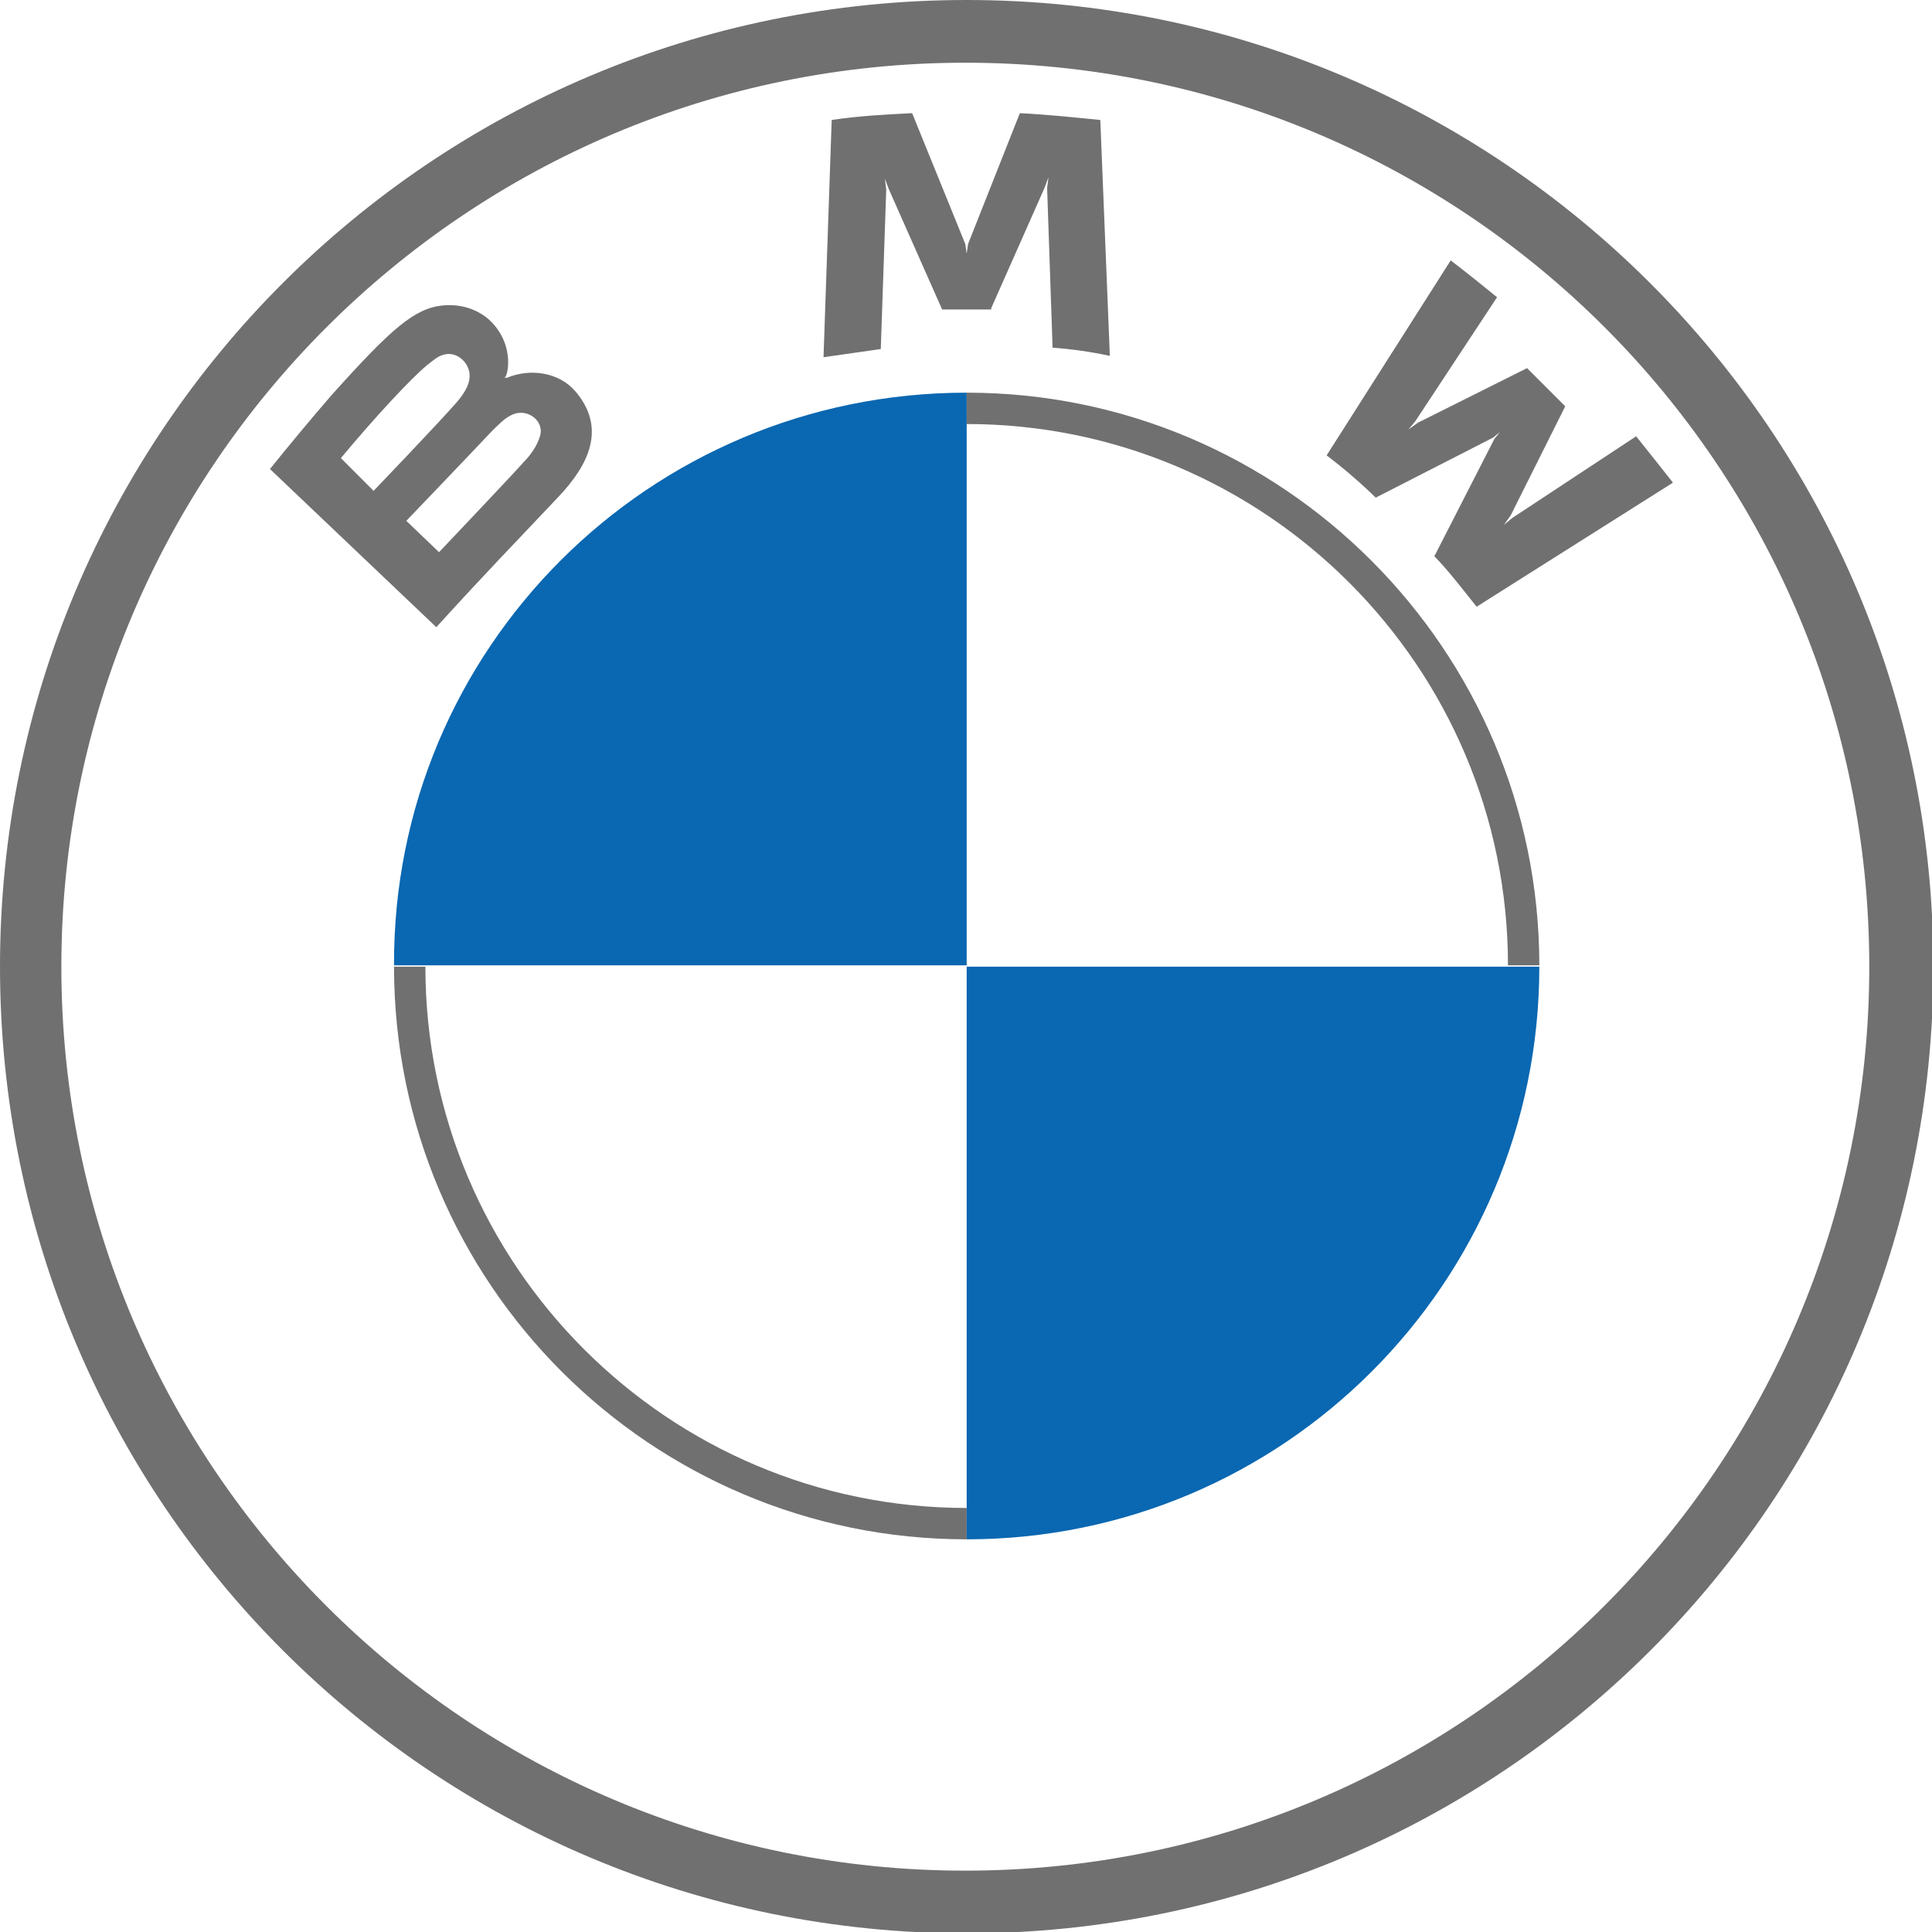
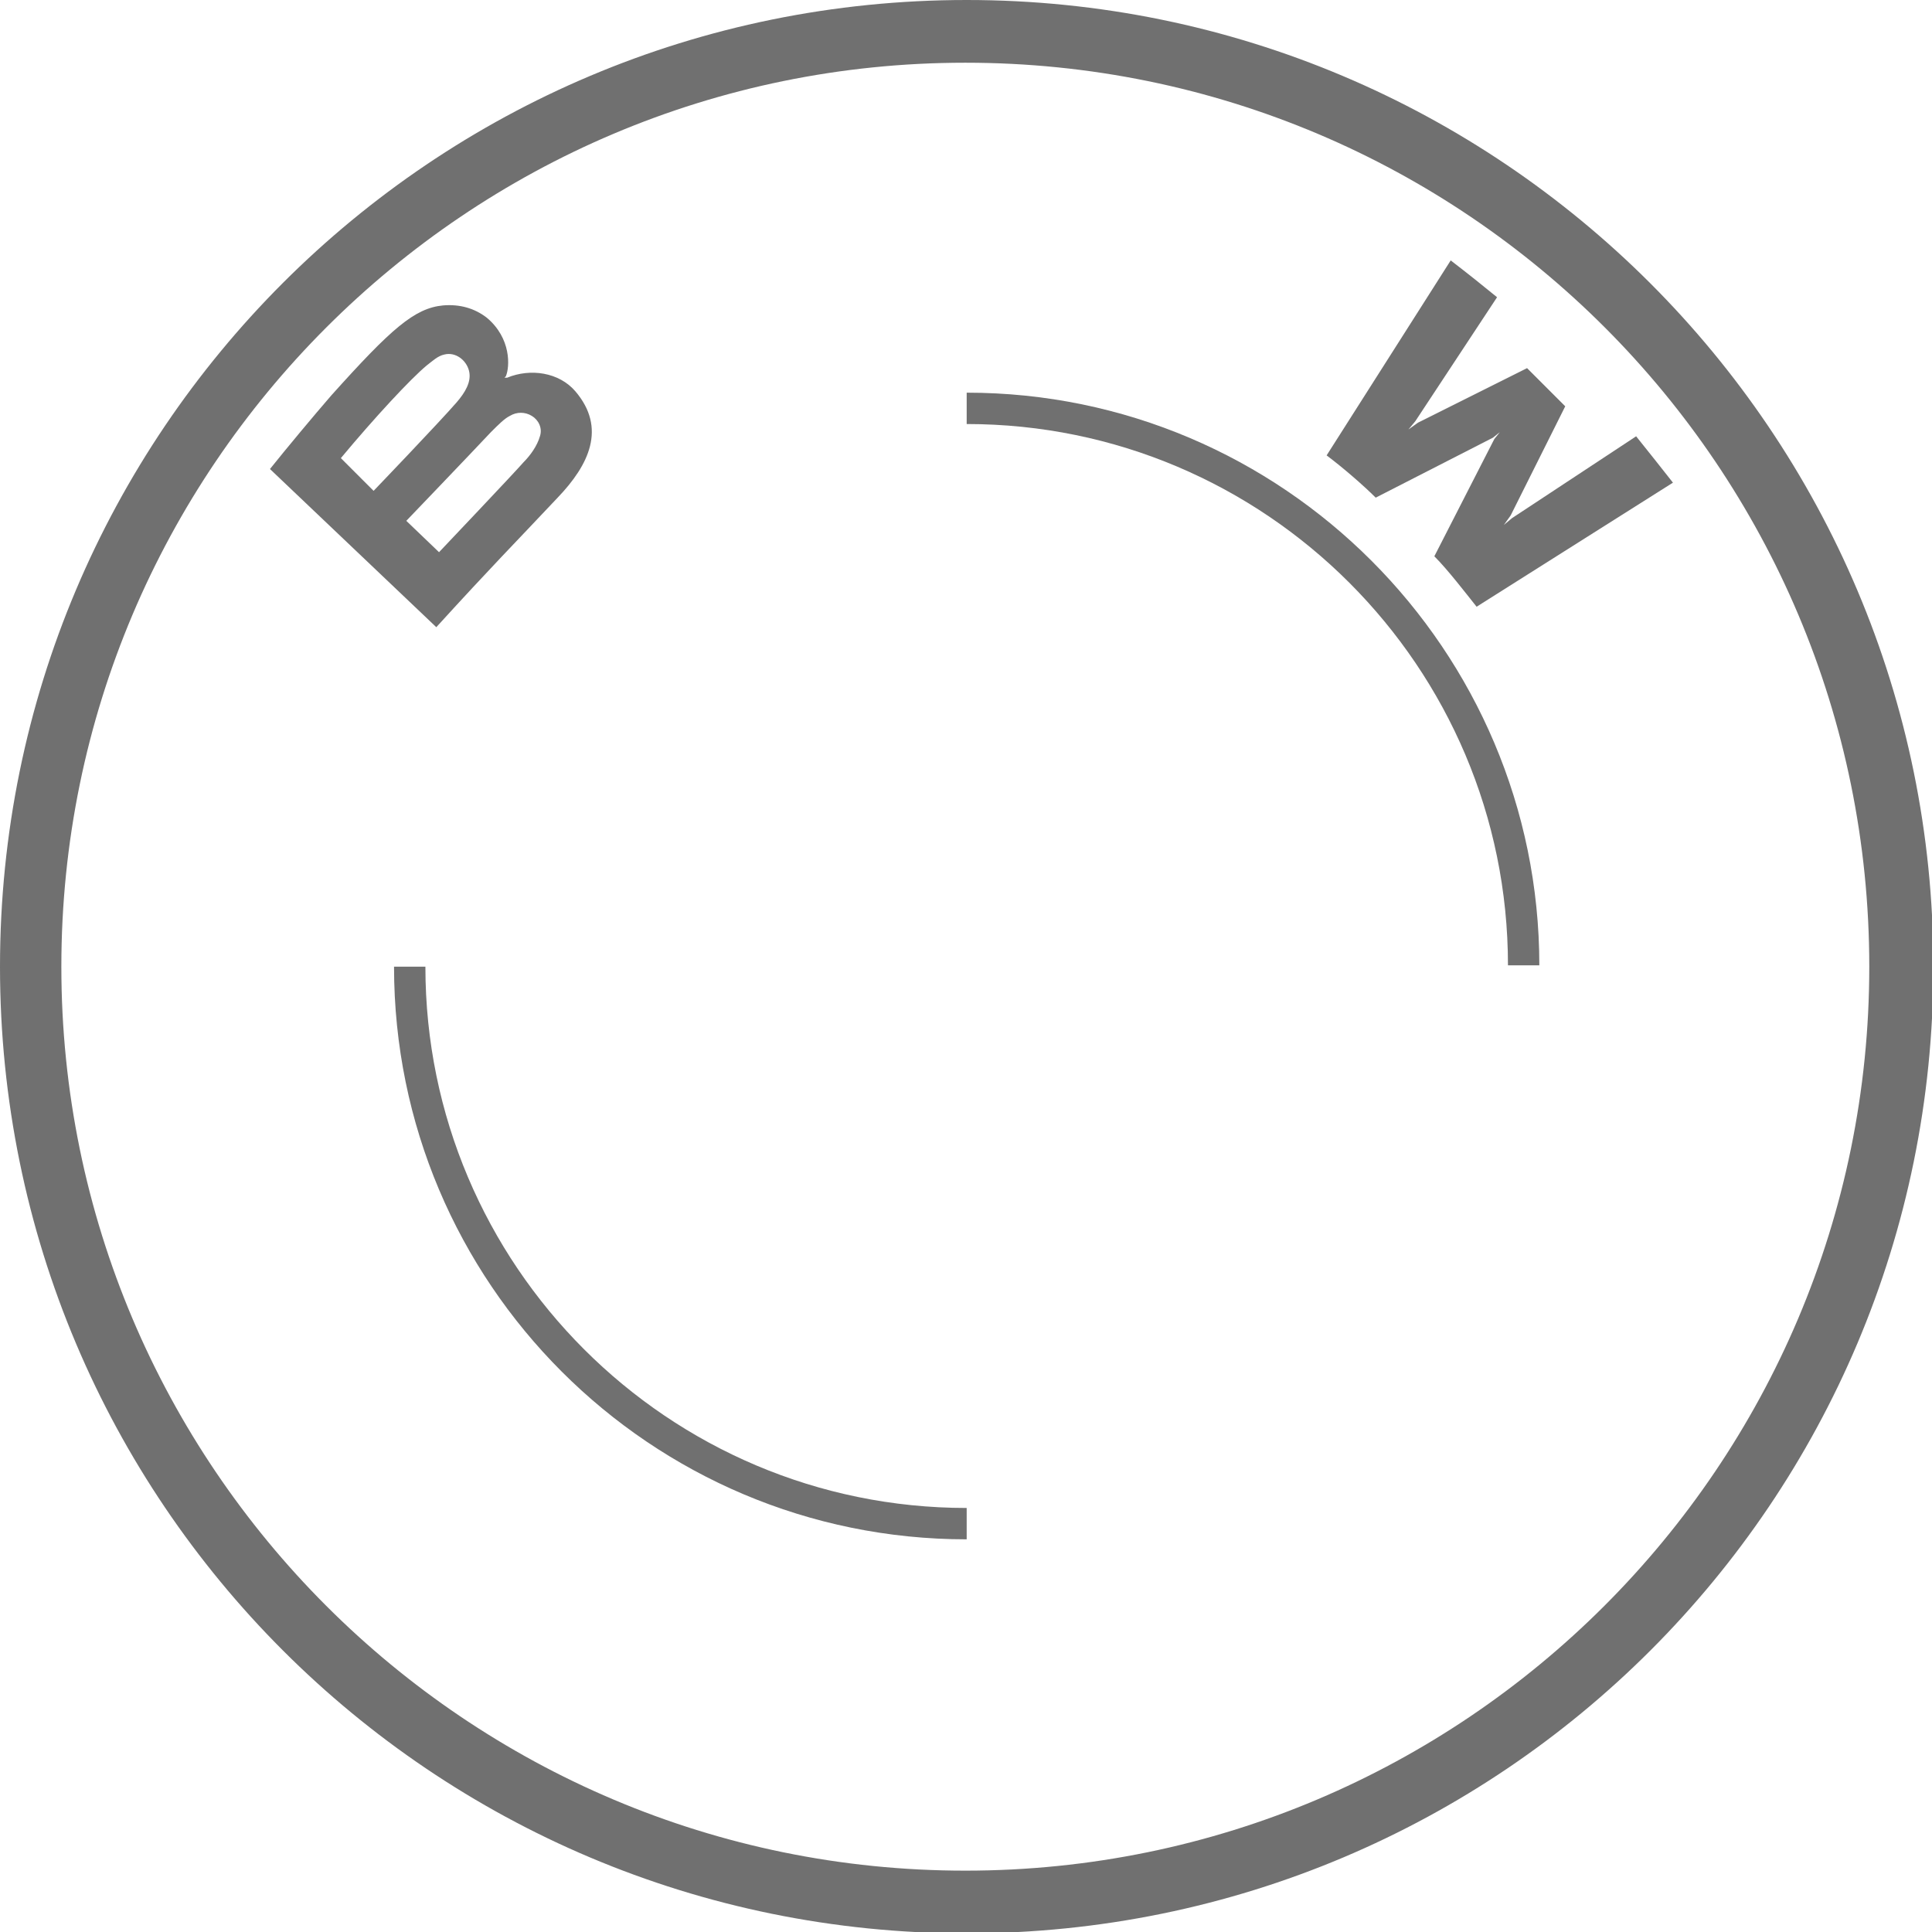
<svg xmlns="http://www.w3.org/2000/svg" version="1.1" id="Calque_1" x="0px" y="0px" viewBox="0 0 141.7 141.7" style="enable-background:new 0 0 141.7 141.7;" xml:space="preserve">
  <style type="text/css"> .st0{fill:#707070;} .st1{fill:#0A67B1;} </style>
  <g>
    <path class="st0" d="M70.9,0C31.7,0,0,31.7,0,70.9s31.7,70.9,70.9,70.9s70.9-31.7,70.9-70.9S110,0,70.9,0 M137.1,70.9 c0,36.6-29.7,66.3-66.3,66.3c-36.6,0-66.3-29.7-66.3-66.3c0-36.6,29.7-66.3,66.3-66.3C107.5,4.6,137.1,34.3,137.1,70.9" />
    <path class="st0" d="M70.9,28.8v2.3c21.9,0,39.7,17.8,39.7,39.7h2.3C112.9,47.7,94.1,28.8,70.9,28.8 M70.9,110.6 c-21.9,0-39.7-17.8-39.7-39.7h-2.3c0,23.2,18.8,42,42,42" />
    <path class="st0" d="M105.2,40.8c1,1,2.3,2.7,3.1,3.7l14.4-9.1c-0.7-0.9-1.9-2.4-2.7-3.4l-9.1,6l-0.6,0.5l0.5-0.7l4-8l-2.8-2.8 l-8,4l-0.7,0.5l0.5-0.6l6-9.1c-1.1-0.9-2.1-1.7-3.4-2.7l-9.1,14.3c1.2,0.9,2.7,2.2,3.6,3.1l8.6-4.4l0.5-0.4l-0.4,0.5L105.2,40.8z" />
-     <path class="st0" d="M72.7,22.6l3.9-8.8l0.3-0.8l-0.1,0.8l0.4,11.7c1.4,0.1,2.8,0.3,4.2,0.6L80.7,8.8c-2-0.2-3.9-0.4-5.9-0.5 L71,17.9l-0.1,0.7l-0.1-0.7l-3.9-9.6c-2,0.1-3.9,0.2-5.9,0.5l-0.6,17.4c1.4-0.2,2.8-0.4,4.2-0.6L65,13.9l-0.1-0.8l0.3,0.8l3.9,8.8 H72.7z" />
    <path class="st0" d="M40.9,36.5c2.3-2.4,3.6-5.1,1.3-7.8c-1.2-1.4-3.3-1.7-5-1L37,27.7l0.1-0.1c0.3-0.7,0.4-2.8-1.4-4.3 c-0.9-0.7-2-1-3.2-0.9c-2.1,0.2-3.8,1.7-8.2,6.6c-1.3,1.5-3.3,3.9-4.5,5.4C19.8,34.4,32,46,32,46C36.1,41.5,37.7,39.9,40.9,36.5 M25,33.6c2.5-3,5.1-5.8,6.3-6.8c0.4-0.3,0.8-0.7,1.3-0.8c0.8-0.2,1.6,0.4,1.8,1.2c0.2,0.8-0.3,1.6-0.9,2.3 c-1.3,1.5-6.1,6.5-6.1,6.5L25,33.6z M29.8,38.2c0,0,4.7-4.9,6.2-6.5c0.6-0.6,1-1,1.4-1.2c0.5-0.3,1.1-0.3,1.6,0 c0.5,0.3,0.8,0.9,0.6,1.5c-0.2,0.7-0.7,1.4-1.2,1.9c-0.6,0.7-6.2,6.6-6.2,6.6L29.8,38.2z" />
-     <path class="st1" d="M70.9,28.8v42h-42C28.8,47.6,47.6,28.8,70.9,28.8" />
-     <path class="st1" d="M112.9,70.9c0,23.2-18.8,42-42,42v-42H112.9z" />
  </g>
</svg>